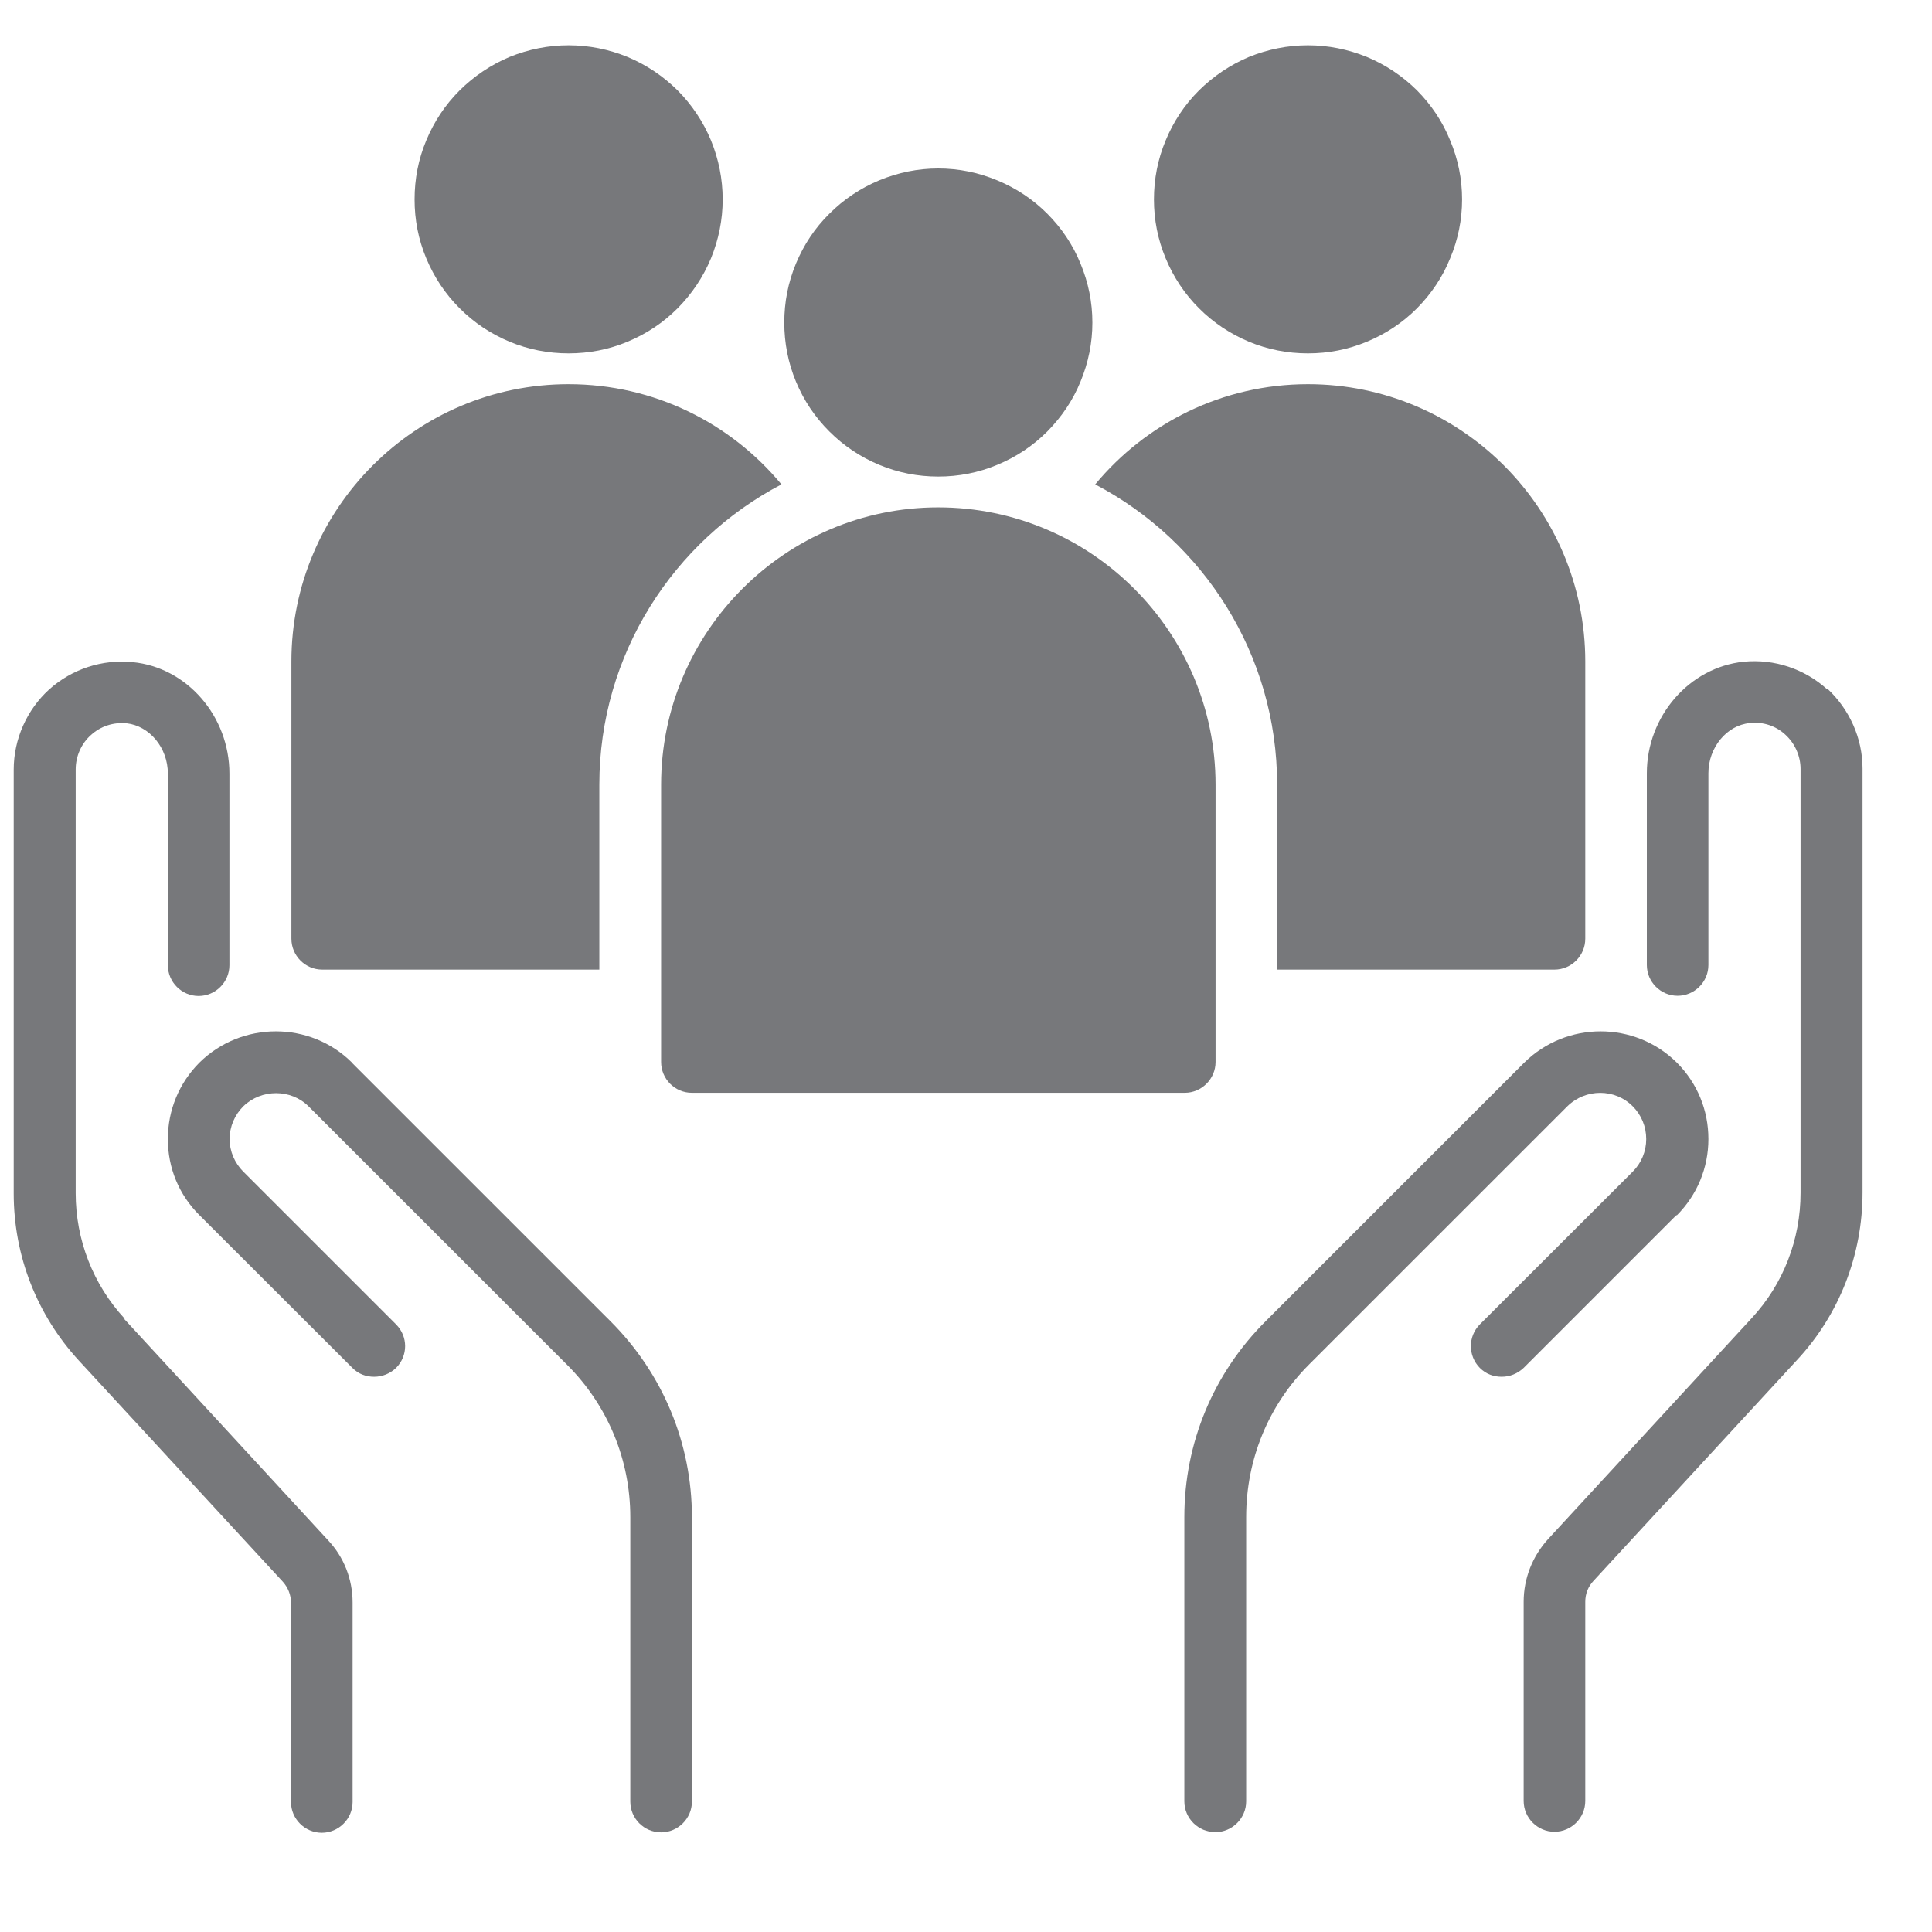
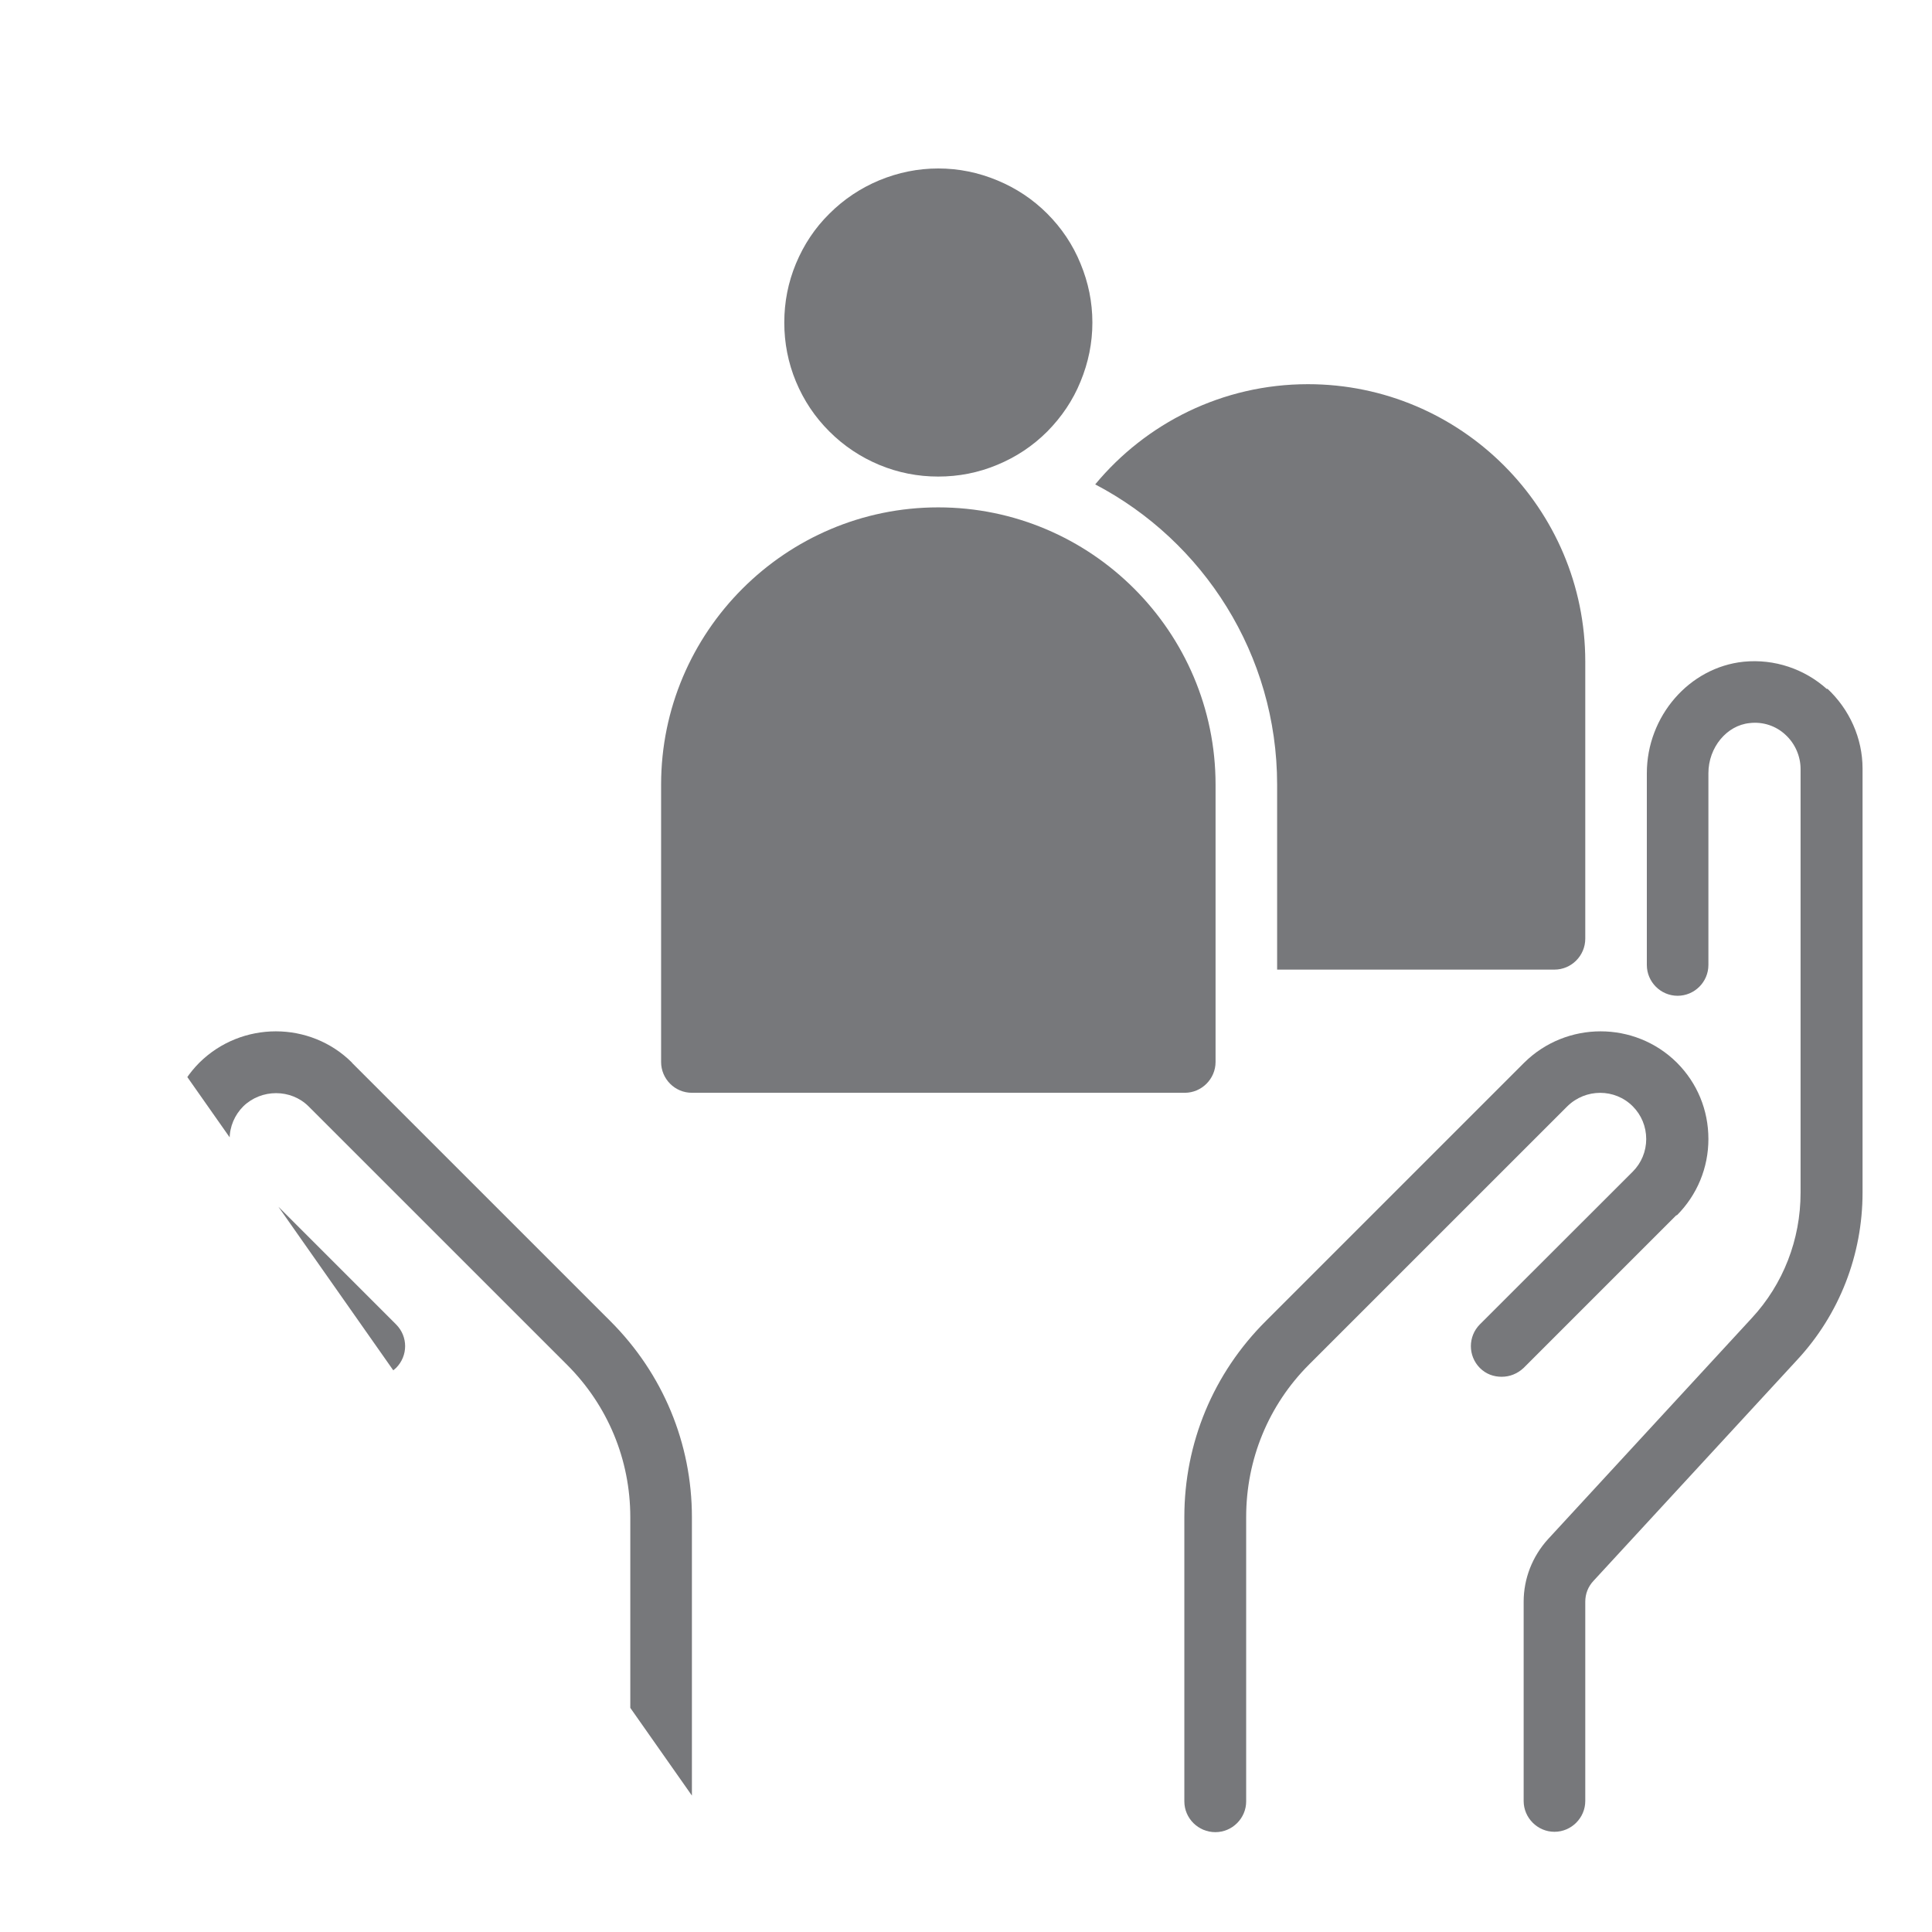
<svg xmlns="http://www.w3.org/2000/svg" width="50" zoomAndPan="magnify" viewBox="0 0 37.5 37.5" height="50" preserveAspectRatio="xMidYMid meet" version="1.0">
  <defs>
    <clipPath id="2d877f41b3">
-       <path d="M 22 0.879 L 29 0.879 L 29 7 L 22 7 Z M 22 0.879 " clip-rule="nonzero" />
-     </clipPath>
+       </clipPath>
    <clipPath id="1776621af4">
-       <path d="M 8 0.879 L 15 0.879 L 15 7 L 8 7 Z M 8 0.879 " clip-rule="nonzero" />
-     </clipPath>
+       </clipPath>
    <clipPath id="fdb5a1fdfe">
-       <path d="M 0.266 12 L 7 12 L 7 35.664 L 0.266 35.664 Z M 0.266 12 " clip-rule="nonzero" />
-     </clipPath>
+       </clipPath>
    <clipPath id="84a15473a9">
-       <path d="M 3 20 L 14 20 L 14 35.664 L 3 35.664 Z M 3 20 " clip-rule="nonzero" />
+       <path d="M 3 20 L 14 20 L 14 35.664 Z M 3 20 " clip-rule="nonzero" />
    </clipPath>
    <clipPath id="c6ce54a0f1">
      <path d="M 22 20 L 34 20 L 34 35.664 L 22 35.664 Z M 22 20 " clip-rule="nonzero" />
    </clipPath>
    <clipPath id="57589c4b71">
      <path d="M 29 12 L 36.531 12 L 36.531 35.664 L 29 35.664 Z M 29 12 " clip-rule="nonzero" />
    </clipPath>
  </defs>
  <path fill="#77787b" d="M 23.594 20.613 L 23.594 15.23 C 23.594 12.266 21.18 9.848 18.211 9.848 C 15.246 9.848 12.832 12.266 12.832 15.23 L 12.832 20.613 C 12.832 20.941 13.098 21.211 13.43 21.211 L 22.996 21.211 C 23.324 21.211 23.594 20.941 23.594 20.613 Z M 23.594 20.613 " fill-opacity="1" fill-rule="nonzero" />
  <path fill="#77787b" d="M 24.789 15.23 L 24.789 18.82 L 30.172 18.82 C 30.5 18.82 30.77 18.551 30.77 18.219 L 30.77 12.84 C 30.77 9.871 28.355 7.457 25.387 7.457 C 23.727 7.457 22.242 8.215 21.258 9.402 C 23.355 10.5 24.789 12.703 24.789 15.23 Z M 24.789 15.23 " fill-opacity="1" fill-rule="nonzero" />
-   <path fill="#77787b" d="M 6.254 18.82 L 11.633 18.82 L 11.633 15.23 C 11.633 12.703 13.07 10.5 15.168 9.402 C 14.184 8.215 12.699 7.457 11.035 7.457 C 8.07 7.457 5.656 9.871 5.656 12.84 L 5.656 18.219 C 5.656 18.551 5.926 18.82 6.254 18.82 Z M 6.254 18.82 " fill-opacity="1" fill-rule="nonzero" />
  <path fill="#77787b" d="M 21.203 6.262 C 21.203 6.656 21.125 7.039 20.973 7.406 C 20.824 7.773 20.605 8.094 20.328 8.375 C 20.047 8.656 19.723 8.871 19.355 9.023 C 18.988 9.176 18.609 9.25 18.211 9.25 C 17.816 9.25 17.434 9.176 17.066 9.023 C 16.703 8.871 16.379 8.656 16.098 8.375 C 15.816 8.094 15.602 7.773 15.449 7.406 C 15.297 7.039 15.223 6.656 15.223 6.262 C 15.223 5.863 15.297 5.484 15.449 5.117 C 15.602 4.75 15.816 4.426 16.098 4.148 C 16.379 3.867 16.703 3.652 17.066 3.5 C 17.434 3.348 17.816 3.27 18.211 3.27 C 18.609 3.27 18.988 3.348 19.355 3.5 C 19.723 3.652 20.047 3.867 20.328 4.148 C 20.605 4.426 20.824 4.75 20.973 5.117 C 21.125 5.484 21.203 5.863 21.203 6.262 Z M 21.203 6.262 " fill-opacity="1" fill-rule="nonzero" />
  <g clip-path="url(#2d877f41b3)">
    <path fill="#77787b" d="M 28.379 3.871 C 28.379 4.266 28.301 4.648 28.148 5.012 C 28 5.379 27.781 5.703 27.504 5.984 C 27.223 6.266 26.898 6.48 26.531 6.633 C 26.164 6.785 25.785 6.859 25.387 6.859 C 24.992 6.859 24.609 6.785 24.242 6.633 C 23.879 6.48 23.555 6.266 23.273 5.984 C 22.992 5.703 22.777 5.379 22.625 5.012 C 22.473 4.648 22.398 4.266 22.398 3.871 C 22.398 3.473 22.473 3.09 22.625 2.727 C 22.777 2.359 22.992 2.035 23.273 1.754 C 23.555 1.477 23.879 1.258 24.242 1.105 C 24.609 0.957 24.992 0.879 25.387 0.879 C 25.785 0.879 26.164 0.957 26.531 1.105 C 26.898 1.258 27.223 1.477 27.504 1.754 C 27.781 2.035 28 2.359 28.148 2.727 C 28.301 3.09 28.379 3.473 28.379 3.871 Z M 28.379 3.871 " fill-opacity="1" fill-rule="nonzero" />
  </g>
  <g clip-path="url(#1776621af4)">
    <path fill="#77787b" d="M 14.027 3.871 C 14.027 4.266 13.949 4.648 13.801 5.012 C 13.648 5.379 13.43 5.703 13.152 5.984 C 12.871 6.266 12.547 6.48 12.18 6.633 C 11.816 6.785 11.434 6.859 11.035 6.859 C 10.641 6.859 10.258 6.785 9.891 6.633 C 9.527 6.48 9.203 6.266 8.922 5.984 C 8.641 5.703 8.426 5.379 8.273 5.012 C 8.121 4.648 8.047 4.266 8.047 3.871 C 8.047 3.473 8.121 3.09 8.273 2.727 C 8.426 2.359 8.641 2.035 8.922 1.754 C 9.203 1.477 9.527 1.258 9.891 1.105 C 10.258 0.957 10.641 0.879 11.035 0.879 C 11.434 0.879 11.816 0.957 12.18 1.105 C 12.547 1.258 12.871 1.477 13.152 1.754 C 13.43 2.035 13.648 2.359 13.801 2.727 C 13.949 3.09 14.027 3.473 14.027 3.871 Z M 14.027 3.871 " fill-opacity="1" fill-rule="nonzero" />
  </g>
  <g clip-path="url(#fdb5a1fdfe)">
-     <path fill="#77787b" d="M 2.418 25.594 C 1.805 24.93 1.469 24.062 1.469 23.16 L 1.469 14.934 C 1.469 14.68 1.578 14.434 1.762 14.27 C 1.953 14.094 2.199 14.016 2.457 14.039 C 2.902 14.09 3.258 14.512 3.258 15.016 L 3.258 18.734 C 3.258 19.062 3.527 19.332 3.855 19.332 C 4.184 19.332 4.453 19.062 4.453 18.734 L 4.453 15.016 C 4.453 13.902 3.629 12.953 2.574 12.852 C 1.984 12.793 1.398 12.984 0.953 13.383 C 0.52 13.777 0.266 14.348 0.266 14.938 L 0.266 23.164 C 0.266 24.375 0.715 25.523 1.535 26.414 L 5.488 30.699 C 5.59 30.812 5.648 30.957 5.648 31.105 L 5.648 34.977 C 5.648 35.305 5.918 35.574 6.246 35.574 C 6.574 35.574 6.844 35.305 6.844 34.977 L 6.844 31.105 C 6.844 30.652 6.676 30.223 6.367 29.895 L 2.414 25.605 Z M 2.418 25.594 " fill-opacity="1" fill-rule="nonzero" />
-   </g>
+     </g>
  <g clip-path="url(#84a15473a9)">
    <path fill="#77787b" d="M 6.832 20.625 C 6.02 19.816 4.691 19.816 3.871 20.625 C 3.477 21.02 3.258 21.547 3.258 22.109 C 3.258 22.668 3.473 23.191 3.871 23.586 L 6.84 26.551 C 6.957 26.672 7.109 26.723 7.262 26.723 C 7.418 26.723 7.57 26.664 7.688 26.551 C 7.922 26.316 7.922 25.941 7.688 25.707 L 4.723 22.742 C 4.555 22.574 4.457 22.348 4.457 22.109 C 4.457 21.867 4.555 21.641 4.723 21.473 C 5.074 21.133 5.645 21.133 5.988 21.473 L 11.008 26.492 C 11.797 27.281 12.234 28.332 12.234 29.449 L 12.234 34.969 C 12.234 35.297 12.5 35.566 12.832 35.566 C 13.16 35.566 13.43 35.297 13.43 34.969 L 13.43 29.449 C 13.43 28.016 12.867 26.664 11.852 25.648 L 6.832 20.629 Z M 6.832 20.625 " fill-opacity="1" fill-rule="nonzero" />
  </g>
  <g clip-path="url(#c6ce54a0f1)">
    <path fill="#77787b" d="M 32.547 23.59 C 32.941 23.195 33.16 22.668 33.16 22.109 C 33.16 21.547 32.945 21.023 32.547 20.625 C 31.73 19.816 30.406 19.816 29.586 20.625 L 24.57 25.641 C 23.551 26.656 22.988 28.008 22.988 29.445 L 22.988 34.965 C 22.988 35.293 23.258 35.562 23.59 35.562 C 23.918 35.562 24.188 35.293 24.188 34.965 L 24.188 29.445 C 24.188 28.328 24.621 27.273 25.41 26.484 L 30.422 21.473 C 30.777 21.125 31.344 21.125 31.691 21.473 C 31.859 21.641 31.953 21.867 31.953 22.109 C 31.953 22.348 31.859 22.574 31.691 22.742 L 28.723 25.707 C 28.492 25.941 28.492 26.316 28.723 26.551 C 28.844 26.672 28.992 26.723 29.148 26.723 C 29.305 26.723 29.453 26.664 29.574 26.551 L 32.539 23.586 Z M 32.547 23.59 " fill-opacity="1" fill-rule="nonzero" />
  </g>
  <g clip-path="url(#57589c4b71)">
    <path fill="#77787b" d="M 35.465 13.379 C 35.027 12.984 34.441 12.785 33.844 12.844 C 32.789 12.953 31.965 13.902 31.965 15.008 L 31.965 18.73 C 31.965 19.059 32.234 19.328 32.562 19.328 C 32.891 19.328 33.16 19.059 33.16 18.73 L 33.16 15.008 C 33.16 14.508 33.516 14.078 33.961 14.035 C 34.219 14.004 34.473 14.09 34.656 14.262 C 34.84 14.43 34.949 14.676 34.949 14.926 L 34.949 23.152 C 34.949 24.059 34.613 24.926 34 25.586 L 30.047 29.875 C 29.742 30.211 29.574 30.641 29.574 31.09 L 29.574 34.957 C 29.574 35.285 29.844 35.555 30.172 35.555 C 30.5 35.555 30.77 35.285 30.77 34.957 L 30.77 31.09 C 30.77 30.938 30.824 30.797 30.93 30.684 L 34.883 26.395 C 35.703 25.512 36.152 24.355 36.152 23.148 L 36.152 14.918 C 36.152 14.328 35.898 13.766 35.465 13.363 Z M 35.465 13.379 " fill-opacity="1" fill-rule="nonzero" />
  </g>
</svg>